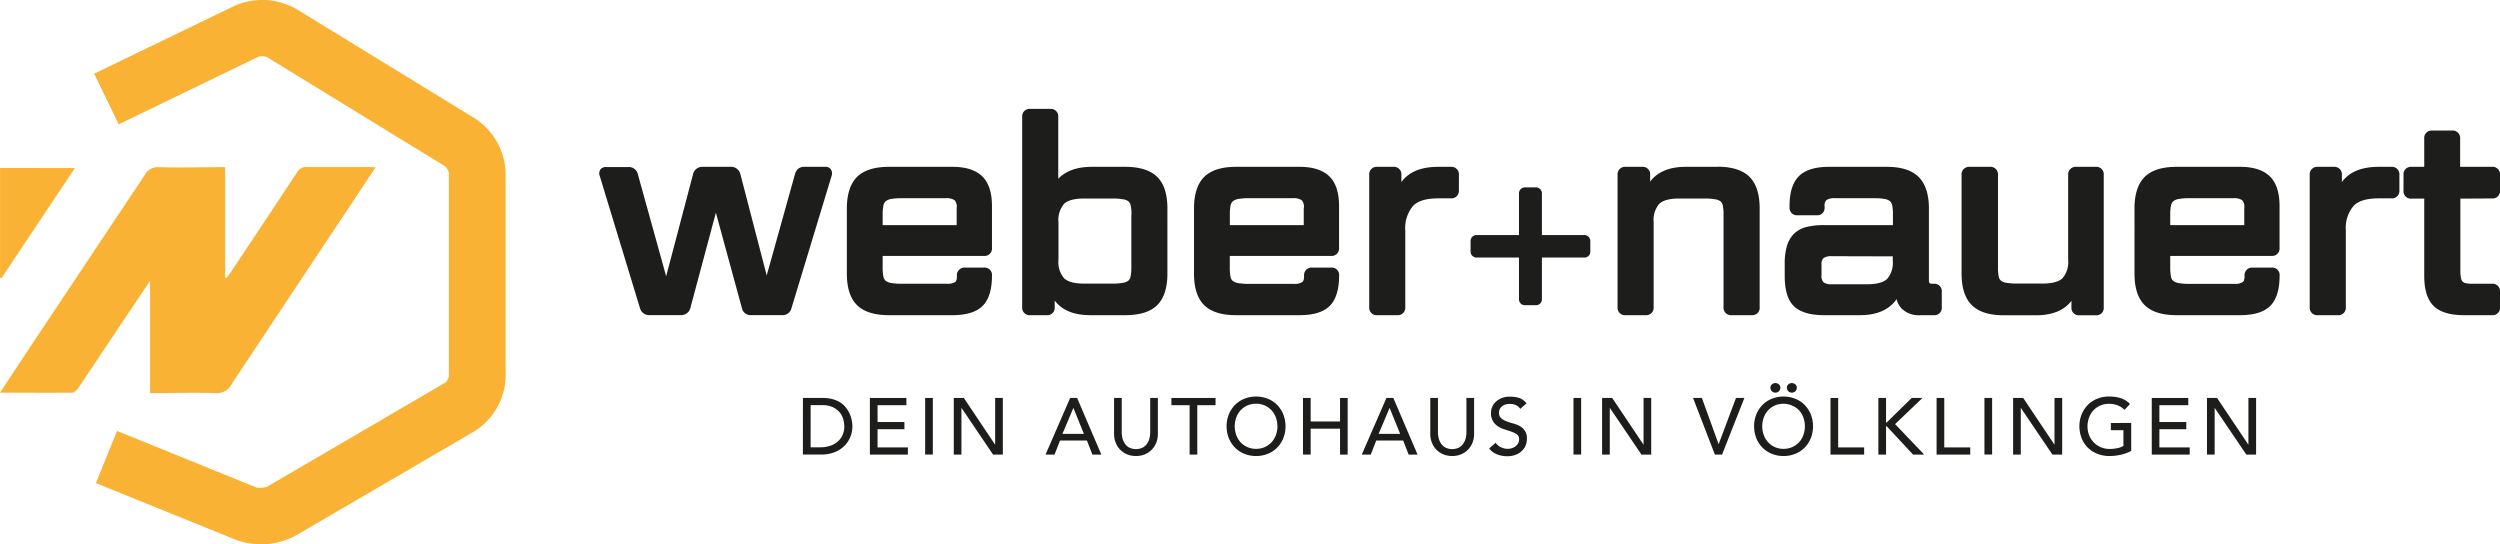
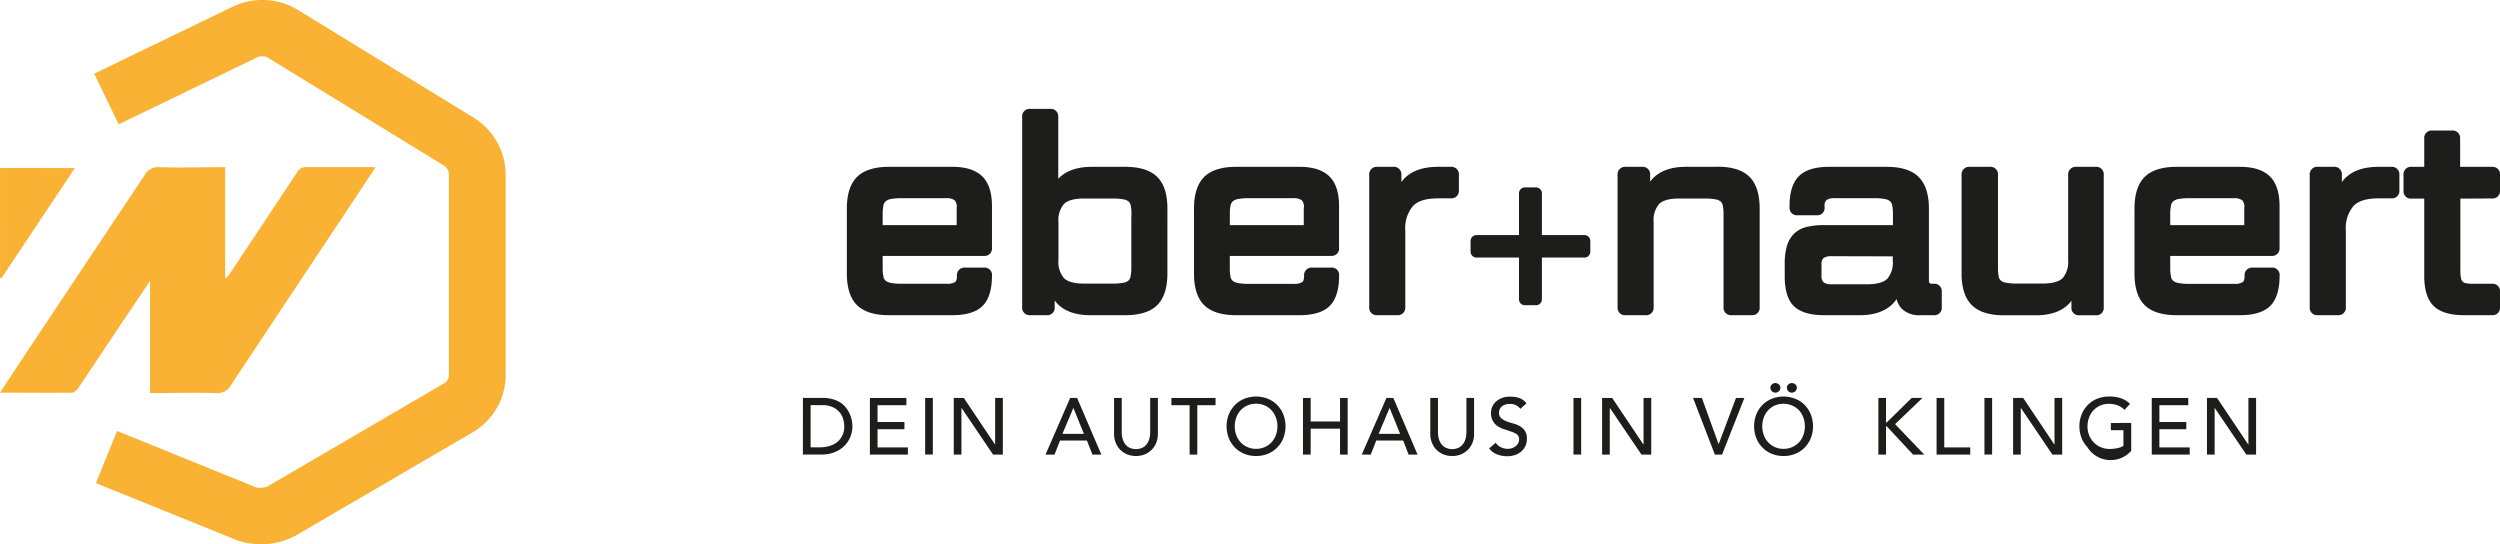
<svg xmlns="http://www.w3.org/2000/svg" id="Ebene_1" data-name="Ebene 1" viewBox="0 0 456.01 99.25">
  <defs>
    <style>.cls-1{fill:#f9b233;}.cls-2{fill:#1d1d1b;}</style>
  </defs>
  <title>WB_logo_schwarz_gelb</title>
  <path class="cls-1" d="M81.74,133.48a12.07,12.07,0,0,1-4.55-.82l-25.44-10.3,3.86-9.51L81,123.15a3.77,3.77,0,0,0,2-.15l32.54-19a2.41,2.41,0,0,0,.6-1.09V65.75a2.7,2.7,0,0,0-.69-1.18L82.91,44.63a2.81,2.81,0,0,0-1.5-.05L55.91,56.92l-4.47-9.24L77,35.32a12.55,12.55,0,0,1,11.29.55l32.64,20a12.36,12.36,0,0,1,5.56,9.91V103a12.15,12.15,0,0,1-5.7,9.91l-32.56,19a13.2,13.2,0,0,1-6.47,1.6" transform="translate(-34.26 -34.24)" />
  <path class="cls-1" d="M61.63,105.9V85.48C60,87.9,58.58,90,57.19,92.08c-2.88,4.3-5.74,8.62-8.63,12.91-.26.38-.75.87-1.14.87-4.3.06-8.6,0-13.16,0L38,100.18q11.31-17,22.61-33.94a2.78,2.78,0,0,1,2.72-1.51c3.94.12,7.89,0,12,0V84.83l.25.13c.29-.4.58-.78.85-1.18q6-9,12-18.07a1.86,1.86,0,0,1,1.8-1c3.74,0,7.47,0,11.2,0,.38,0,.76,0,1.33.06l-5.16,7.78Q87,88.48,76.47,104.36a2.9,2.9,0,0,1-2.82,1.58c-3.94-.11-7.89,0-12,0" transform="translate(-34.26 -34.24)" />
  <path class="cls-1" d="M34.27,84.89v-20H47.92L34.51,85l-.24-.09" transform="translate(-34.26 -34.24)" />
-   <path class="cls-2" d="M184.73,64.67H181a1.74,1.74,0,0,0-1.14.35,2,2,0,0,0-.58.94l-5.17,18.53-4.82-18.56a1.74,1.74,0,0,0-1.76-1.26H162.4A1.72,1.72,0,0,0,160.68,66l-4.91,18.63L150.6,66a1.67,1.67,0,0,0-1.76-1.29h-4a1.24,1.24,0,0,0-1.07.45,1.3,1.3,0,0,0-.11,1.19L151,90.46h0a1.73,1.73,0,0,0,1.76,1.26h5.66a1.72,1.72,0,0,0,1.76-1.28l4.66-17.4,4.74,17.37a1.61,1.61,0,0,0,1.73,1.31h5.6a1.65,1.65,0,0,0,1.72-1.27l7.34-24.2a1.38,1.38,0,0,0-.2-1.18,1.23,1.23,0,0,0-1-.41" transform="translate(-34.26 -34.24)" />
  <path class="cls-2" d="M208,64.67h-11.6c-2.62,0-4.58.62-5.81,1.84s-1.86,3.16-1.86,5.76V84.13c0,2.61.62,4.55,1.86,5.77s3.19,1.83,5.81,1.83H208c2.5,0,4.34-.56,5.48-1.68s1.72-3,1.72-5.52a1.34,1.34,0,0,0-1.45-1.48h-3.45a1.38,1.38,0,0,0-1.49,1.53c0,.57-.12,1-.36,1.12A2.56,2.56,0,0,1,207,86h-8.19a11.68,11.68,0,0,1-2-.14,2.32,2.32,0,0,1-1-.41,1.22,1.22,0,0,1-.41-.75,8.39,8.39,0,0,1-.14-1.67V80.92h18.49a1.35,1.35,0,0,0,1.45-1.48V71.83c0-2.44-.59-4.27-1.77-5.42s-3-1.74-5.43-1.74m.76,7.41V75.3h-13.5V73.36a7.93,7.93,0,0,1,.14-1.64,1.38,1.38,0,0,1,.42-.77,2.11,2.11,0,0,1,1-.42,11.68,11.68,0,0,1,2-.14h8a2.62,2.62,0,0,1,1.55.36,1.74,1.74,0,0,1,.41,1.33" transform="translate(-34.26 -34.24)" />
  <path class="cls-2" d="M239.5,64.67h-6.08c-2.72,0-4.77.74-6.13,2.18V55.58a1.36,1.36,0,0,0-1.49-1.48h-3.6a1.36,1.36,0,0,0-1.49,1.48V90.26a1.36,1.36,0,0,0,1.49,1.47h3a1.34,1.34,0,0,0,1.44-1.47v-1.2c1.33,1.78,3.51,2.67,6.51,2.67h6.37c2.63,0,4.59-.61,5.82-1.83s1.86-3.16,1.86-5.77V72.27c0-2.6-.62-4.54-1.86-5.76s-3.19-1.84-5.82-1.84m1.1,8.74V83a8.25,8.25,0,0,1-.14,1.67,1.29,1.29,0,0,1-.4.76,2.09,2.09,0,0,1-1,.4,11.07,11.07,0,0,1-1.93.14H232c-1.76,0-3-.34-3.67-1a4.52,4.52,0,0,1-1-3.3V74.75a4.52,4.52,0,0,1,1-3.3c.67-.67,1.91-1,3.67-1h5.18a11.07,11.07,0,0,1,1.93.14,2,2,0,0,1,1,.4,1.29,1.29,0,0,1,.4.76,8.25,8.25,0,0,1,.14,1.67" transform="translate(-34.26 -34.24)" />
  <path class="cls-2" d="M271.32,64.67h-11.6c-2.62,0-4.58.62-5.81,1.84s-1.86,3.16-1.86,5.76V84.13c0,2.61.62,4.55,1.86,5.77s3.19,1.83,5.81,1.83h11.6c2.5,0,4.35-.56,5.48-1.68s1.72-3,1.72-5.52a1.34,1.34,0,0,0-1.45-1.48h-3.45a1.38,1.38,0,0,0-1.49,1.53c0,.57-.12,1-.36,1.12a2.55,2.55,0,0,1-1.45.32h-8.2a11.47,11.47,0,0,1-2-.14,2.31,2.31,0,0,1-1-.41,1.25,1.25,0,0,1-.41-.75,8.35,8.35,0,0,1-.13-1.67V80.92h18.48a1.35,1.35,0,0,0,1.45-1.48V71.83c0-2.44-.59-4.27-1.77-5.42s-3-1.74-5.43-1.74m.76,7.41V75.3H258.59V73.36a7.9,7.9,0,0,1,.13-1.64,1.38,1.38,0,0,1,.42-.77,2.1,2.1,0,0,1,1-.42,11.47,11.47,0,0,1,2-.14h8a2.62,2.62,0,0,1,1.55.36,1.74,1.74,0,0,1,.41,1.33" transform="translate(-34.26 -34.24)" />
  <path class="cls-2" d="M298.88,64.67h-2.31c-3.12,0-5.36.94-6.69,2.78v-1.3a1.37,1.37,0,0,0-1.5-1.48h-2.87a1.37,1.37,0,0,0-1.5,1.48V90.26a1.36,1.36,0,0,0,1.5,1.47h3.59a1.36,1.36,0,0,0,1.49-1.47v-14a6.22,6.22,0,0,1,1.37-4.4c.9-1,2.48-1.44,4.71-1.44h2.21A1.36,1.36,0,0,0,300.37,69V66.15a1.37,1.37,0,0,0-1.49-1.48" transform="translate(-34.26 -34.24)" />
  <path class="cls-2" d="M323.17,77.12h-7.66v-7.5a1.1,1.1,0,0,0-1.18-1.2H312.5a1.1,1.1,0,0,0-1.17,1.2v7.5H303.7a1.09,1.09,0,0,0-1.2,1.15v1.79a1.1,1.1,0,0,0,1.2,1.16h7.63v7.54a1.08,1.08,0,0,0,1.17,1.15h1.83a1.08,1.08,0,0,0,1.18-1.15V81.22h7.66a1.08,1.08,0,0,0,1.17-1.16V78.27a1.08,1.08,0,0,0-1.17-1.15" transform="translate(-34.26 -34.24)" />
  <path class="cls-2" d="M347.56,64.67h-5.8c-3,0-5.18.91-6.51,2.71V66.15a1.35,1.35,0,0,0-1.44-1.48h-3a1.37,1.37,0,0,0-1.5,1.48V90.26a1.36,1.36,0,0,0,1.5,1.47h3.59a1.36,1.36,0,0,0,1.49-1.47V74.75a4.52,4.52,0,0,1,1-3.3c.68-.67,1.91-1,3.67-1h4.55a11.51,11.51,0,0,1,2,.14,2.09,2.09,0,0,1,1,.4,1.29,1.29,0,0,1,.4.76,8.49,8.49,0,0,1,.13,1.67V90.26a1.36,1.36,0,0,0,1.5,1.47h3.64a1.34,1.34,0,0,0,1.45-1.47v-18c0-2.61-.63-4.55-1.86-5.77s-3.2-1.84-5.82-1.84" transform="translate(-34.26 -34.24)" />
  <path class="cls-2" d="M387,86h-.29c-.47,0-.61-.14-.61-.6V72.27c0-2.6-.64-4.54-1.89-5.77s-3.2-1.83-5.79-1.83H367.88c-2.5,0-4.35.57-5.48,1.69s-1.72,2.94-1.72,5.42v.3a1.34,1.34,0,0,0,1.5,1.42h3.45a1.31,1.31,0,0,0,1.44-1.42v-.25a1.35,1.35,0,0,1,.37-1.12,2.6,2.6,0,0,1,1.44-.32H376a11.47,11.47,0,0,1,2,.14,2,2,0,0,1,1,.41,1.4,1.4,0,0,1,.41.78,8,8,0,0,1,.13,1.64V75.3H367a13.39,13.39,0,0,0-3.18.33,5.09,5.09,0,0,0-2.3,1.22,5.27,5.27,0,0,0-1.32,2.26,11.46,11.46,0,0,0-.4,3.29v2.23c0,2.58.58,4.43,1.72,5.5s3,1.6,5.48,1.6h6.51c3.12,0,5.37-1,6.7-2.93a4,4,0,0,0,.88,1.69,4.52,4.52,0,0,0,3.54,1.24H387a1.34,1.34,0,0,0,1.45-1.47V87.44A1.34,1.34,0,0,0,387,86m-7.49-5v.79a4.52,4.52,0,0,1-1,3.3c-.68.67-1.91,1-3.67,1h-6.47a2.42,2.42,0,0,1-1.48-.35,1.58,1.58,0,0,1-.38-1.24v-2a1.47,1.47,0,0,1,.38-1.2,2.59,2.59,0,0,1,1.48-.33Z" transform="translate(-34.26 -34.24)" />
  <path class="cls-2" d="M416.61,64.67H413a1.38,1.38,0,0,0-1.5,1.48V81.66a4.54,4.54,0,0,1-1,3.3c-.67.67-1.91,1-3.67,1h-4.6a11,11,0,0,1-2-.14,2.1,2.1,0,0,1-1-.4,1.29,1.29,0,0,1-.4-.76,8.49,8.49,0,0,1-.13-1.67V66.15a1.37,1.37,0,0,0-1.5-1.48h-3.64a1.38,1.38,0,0,0-1.5,1.48v18c0,2.61.64,4.55,1.89,5.77s3.21,1.83,5.84,1.83h5.8c3,0,5.18-.88,6.51-2.64v1.17a1.34,1.34,0,0,0,1.44,1.47h3a1.34,1.34,0,0,0,1.45-1.47V66.15a1.35,1.35,0,0,0-1.45-1.48" transform="translate(-34.26 -34.24)" />
  <path class="cls-2" d="M442.87,64.67H431.28c-2.63,0-4.59.62-5.82,1.84s-1.86,3.16-1.86,5.76V84.13c0,2.61.62,4.55,1.86,5.77s3.19,1.83,5.82,1.83h11.59c2.5,0,4.34-.56,5.48-1.68s1.72-3,1.72-5.52a1.34,1.34,0,0,0-1.45-1.48h-3.45a1.38,1.38,0,0,0-1.49,1.53c0,.57-.12,1-.36,1.12a2.56,2.56,0,0,1-1.46.32h-8.19a11.68,11.68,0,0,1-2-.14,2.32,2.32,0,0,1-1-.41,1.22,1.22,0,0,1-.41-.75,8.39,8.39,0,0,1-.14-1.67V80.92h18.49a1.35,1.35,0,0,0,1.45-1.48V71.83c0-2.44-.59-4.27-1.77-5.42s-3-1.74-5.43-1.74m.76,7.41V75.3h-13.5V73.36a7.93,7.93,0,0,1,.14-1.64,1.38,1.38,0,0,1,.42-.77,2.11,2.11,0,0,1,1-.42,11.68,11.68,0,0,1,2-.14h8a2.62,2.62,0,0,1,1.55.36,1.74,1.74,0,0,1,.41,1.33" transform="translate(-34.26 -34.24)" />
  <path class="cls-2" d="M470.42,64.67h-2.29c-3.13,0-5.37.94-6.7,2.78v-1.3a1.37,1.37,0,0,0-1.5-1.48h-2.88a1.37,1.37,0,0,0-1.49,1.48V90.26a1.36,1.36,0,0,0,1.49,1.47h3.6a1.36,1.36,0,0,0,1.5-1.47v-14a6.22,6.22,0,0,1,1.36-4.4c.89-1,2.48-1.44,4.71-1.44h2.2a1.36,1.36,0,0,0,1.5-1.47V66.15a1.37,1.37,0,0,0-1.5-1.48" transform="translate(-34.26 -34.24)" />
  <path class="cls-2" d="M488.83,70.44A1.34,1.34,0,0,0,490.27,69V66.15a1.35,1.35,0,0,0-1.44-1.48H483V59.53a1.37,1.37,0,0,0-1.5-1.48H477.9a1.35,1.35,0,0,0-1.45,1.48v5.14h-2.34a1.35,1.35,0,0,0-1.44,1.48V69a1.34,1.34,0,0,0,1.44,1.47h2.34V84.58c0,2.51.58,4.35,1.72,5.47s3,1.68,5.53,1.68h5.13a1.34,1.34,0,0,0,1.44-1.47V87.44A1.34,1.34,0,0,0,488.83,86h-3.6a5.71,5.71,0,0,1-1.22-.11,1.11,1.11,0,0,1-.57-.3,1.23,1.23,0,0,1-.29-.64,7.31,7.31,0,0,1-.11-1.48v-13Z" transform="translate(-34.26 -34.24)" />
  <path class="cls-2" d="M180.72,106.83h3.61a6.5,6.5,0,0,1,1.91.25,5.1,5.1,0,0,1,1.43.66,4.22,4.22,0,0,1,1,1,4.77,4.77,0,0,1,.63,1.11,5.58,5.58,0,0,1,.34,1.13,5.79,5.79,0,0,1,.1,1,5.24,5.24,0,0,1-.36,1.92,5,5,0,0,1-1.08,1.65,5.33,5.33,0,0,1-1.78,1.16,6.33,6.33,0,0,1-2.44.44h-3.37Zm1.4,9h1.77a5.78,5.78,0,0,0,1.68-.24,4.13,4.13,0,0,0,1.4-.72,3.49,3.49,0,0,0,.94-1.2,3.73,3.73,0,0,0,.35-1.69,4.92,4.92,0,0,0-.16-1.16,3.47,3.47,0,0,0-.6-1.26,3.67,3.67,0,0,0-1.23-1,4.37,4.37,0,0,0-2.05-.42h-2.1Z" transform="translate(-34.26 -34.24)" />
  <polygon class="cls-2" points="158.67 72.59 165.33 72.59 165.33 73.91 160.07 73.91 160.07 76.98 164.97 76.98 164.97 78.29 160.07 78.29 160.07 81.61 165.6 81.61 165.6 82.92 158.67 82.92 158.67 72.59" />
  <rect class="cls-2" x="168.75" y="72.59" width="1.4" height="10.32" />
  <polygon class="cls-2" points="173.97 72.59 175.81 72.59 181.49 81.08 181.52 81.08 181.52 72.59 182.92 72.59 182.92 82.92 181.14 82.92 175.4 74.43 175.37 74.43 175.37 82.92 173.97 82.92 173.97 72.59" />
  <path class="cls-2" d="M229.46,106.83h1.27l4.42,10.33h-1.63l-1-2.56h-4.91l-1,2.56h-1.64Zm2.51,6.55-1.92-4.74h0l-2,4.74Z" transform="translate(-34.26 -34.24)" />
  <path class="cls-2" d="M238.87,106.83v6.33a4,4,0,0,0,.13,1,3,3,0,0,0,.44,1,2.22,2.22,0,0,0,.8.72,2.82,2.82,0,0,0,2.45,0,2.22,2.22,0,0,0,.8-.72,2.84,2.84,0,0,0,.44-1,4,4,0,0,0,.13-1v-6.33h1.4v6.55a4.32,4.32,0,0,1-.3,1.64,4,4,0,0,1-.85,1.28,3.78,3.78,0,0,1-1.27.83,4.26,4.26,0,0,1-1.57.29,4.31,4.31,0,0,1-1.58-.29,3.73,3.73,0,0,1-2.11-2.11,4.13,4.13,0,0,1-.31-1.64v-6.55Z" transform="translate(-34.26 -34.24)" />
  <polygon class="cls-2" points="216.99 73.91 213.67 73.91 213.67 72.59 221.72 72.59 221.72 73.91 218.39 73.91 218.39 82.92 216.99 82.92 216.99 73.91" />
  <path class="cls-2" d="M263.37,117.42a5.52,5.52,0,0,1-2.17-.42,5,5,0,0,1-1.7-1.14,5.42,5.42,0,0,1-1.11-1.72,6,6,0,0,1,0-4.29,5.42,5.42,0,0,1,1.11-1.72,4.89,4.89,0,0,1,1.7-1.14,5.84,5.84,0,0,1,4.35,0,4.85,4.85,0,0,1,1.69,1.14,5.09,5.09,0,0,1,1.11,1.72,6,6,0,0,1,0,4.29,5.09,5.09,0,0,1-1.11,1.72,5,5,0,0,1-1.69,1.14,5.57,5.57,0,0,1-2.18.42m0-1.31a3.8,3.8,0,0,0,1.61-.33,3.85,3.85,0,0,0,1.22-.88,4,4,0,0,0,.79-1.31,4.68,4.68,0,0,0,0-3.19,4,4,0,0,0-.79-1.31,3.85,3.85,0,0,0-1.22-.88,3.8,3.8,0,0,0-1.61-.33,3.79,3.79,0,0,0-2.83,1.21,3.84,3.84,0,0,0-.78,1.31,4.68,4.68,0,0,0,0,3.19,3.84,3.84,0,0,0,.78,1.31,3.79,3.79,0,0,0,2.83,1.21" transform="translate(-34.26 -34.24)" />
  <polygon class="cls-2" points="237.67 72.59 239.07 72.59 239.07 76.88 244.43 76.88 244.43 72.59 245.82 72.59 245.82 82.92 244.43 82.92 244.43 78.19 239.07 78.19 239.07 82.92 237.67 82.92 237.67 72.59" />
  <path class="cls-2" d="M287.15,106.83h1.26l4.42,10.33H291.2l-1-2.56h-4.91l-1,2.56h-1.64Zm2.5,6.55-1.92-4.74h0l-2,4.74Z" transform="translate(-34.26 -34.24)" />
  <path class="cls-2" d="M296.55,106.83v6.33a4.5,4.5,0,0,0,.13,1,3,3,0,0,0,.44,1,2.31,2.31,0,0,0,.8.72,2.82,2.82,0,0,0,2.45,0,2.22,2.22,0,0,0,.8-.72,2.84,2.84,0,0,0,.44-1,4,4,0,0,0,.13-1v-6.33h1.4v6.55a4.32,4.32,0,0,1-.3,1.64,4,4,0,0,1-.85,1.28,3.78,3.78,0,0,1-1.27.83,4.26,4.26,0,0,1-1.57.29,4.31,4.31,0,0,1-1.58-.29,3.73,3.73,0,0,1-2.11-2.11,4.13,4.13,0,0,1-.31-1.64v-6.55Z" transform="translate(-34.26 -34.24)" />
  <path class="cls-2" d="M307.08,115a2.31,2.31,0,0,0,1,.84,2.92,2.92,0,0,0,1.22.27A2.56,2.56,0,0,0,310,116a2.21,2.21,0,0,0,.67-.33,1.94,1.94,0,0,0,.49-.54,1.48,1.48,0,0,0,.19-.74,1.11,1.11,0,0,0-.38-.91A3.39,3.39,0,0,0,310,113c-.38-.14-.79-.28-1.23-.41a4.65,4.65,0,0,1-1.22-.55,2.73,2.73,0,0,1-1.32-2.53,2.69,2.69,0,0,1,.19-1,2.81,2.81,0,0,1,.62-.93,3.49,3.49,0,0,1,1.09-.71,4,4,0,0,1,1.6-.28,5.82,5.82,0,0,1,1.62.23,2.8,2.8,0,0,1,1.35,1l-1.14,1a1.81,1.81,0,0,0-.74-.65,2.28,2.28,0,0,0-1.09-.25,2.67,2.67,0,0,0-1,.15,1.8,1.8,0,0,0-.62.4,1.28,1.28,0,0,0-.33.52,1.4,1.4,0,0,0-.1.51,1.3,1.3,0,0,0,.38,1,3,3,0,0,0,.94.57,11.84,11.84,0,0,0,1.23.4,5.08,5.08,0,0,1,1.23.48,2.8,2.8,0,0,1,.93.85,2.42,2.42,0,0,1,.38,1.47,3.09,3.09,0,0,1-.28,1.34,3,3,0,0,1-.77,1,3.21,3.21,0,0,1-1.13.63,4.32,4.32,0,0,1-1.4.22,5.11,5.11,0,0,1-1.88-.35,3.09,3.09,0,0,1-1.42-1.08Z" transform="translate(-34.26 -34.24)" />
  <rect class="cls-2" x="287.01" y="72.59" width="1.4" height="10.32" />
  <polygon class="cls-2" points="292.23 72.59 294.07 72.59 299.76 81.08 299.79 81.08 299.79 72.59 301.19 72.59 301.19 82.92 299.41 82.92 293.66 74.43 293.63 74.43 293.63 82.92 292.23 82.92 292.23 72.59" />
  <polygon class="cls-2" points="308.82 72.59 310.43 72.59 313.47 80.99 313.5 80.99 316.65 72.59 318.18 72.59 314.11 82.92 312.8 82.92 308.82 72.59" />
  <path class="cls-2" d="M359.59,117.42a5.57,5.57,0,0,1-2.18-.42,5,5,0,0,1-1.69-1.14,5.09,5.09,0,0,1-1.11-1.72,6,6,0,0,1,0-4.29,5.09,5.09,0,0,1,1.11-1.72,4.85,4.85,0,0,1,1.69-1.14,5.84,5.84,0,0,1,4.35,0,4.89,4.89,0,0,1,1.7,1.14,5.42,5.42,0,0,1,1.11,1.72,6,6,0,0,1,0,4.29,5.42,5.42,0,0,1-1.11,1.72,5,5,0,0,1-1.7,1.14,5.52,5.52,0,0,1-2.17.42m0-1.31a3.79,3.79,0,0,0,2.83-1.21,3.84,3.84,0,0,0,.78-1.31,4.68,4.68,0,0,0,0-3.19,3.84,3.84,0,0,0-.78-1.31,4,4,0,0,0-4.44-.88,3.79,3.79,0,0,0-2,2.19,4.68,4.68,0,0,0,0,3.19,3.79,3.79,0,0,0,2,2.19,3.8,3.8,0,0,0,1.61.33m-1.49-12a1,1,0,0,1,.62.23.76.76,0,0,1,.29.6.93.93,0,0,1-.26.66.94.94,0,0,1-1.3,0,.93.93,0,0,1-.26-.66.76.76,0,0,1,.29-.6,1,1,0,0,1,.62-.23m3,0a1,1,0,0,1,.62.23.73.73,0,0,1,.29.6.93.93,0,0,1-.26.66.93.93,0,0,1-1.29,0,.93.93,0,0,1-.26-.66.75.75,0,0,1,.28-.6,1,1,0,0,1,.62-.23" transform="translate(-34.26 -34.24)" />
-   <polygon class="cls-2" points="333.89 72.59 335.29 72.59 335.29 81.61 340.03 81.61 340.03 82.92 333.89 82.92 333.89 72.59" />
  <polygon class="cls-2" points="342.62 72.59 344.02 72.59 344.02 77.06 344.14 77.06 348.7 72.59 350.66 72.59 345.67 77.36 350.99 82.92 348.95 82.92 344.14 77.75 344.02 77.75 344.02 82.92 342.62 82.92 342.62 72.59" />
  <polygon class="cls-2" points="353.24 72.59 354.64 72.59 354.64 81.61 359.38 81.61 359.38 82.92 353.24 82.92 353.24 72.59" />
  <rect class="cls-2" x="361.97" y="72.59" width="1.4" height="10.32" />
  <polygon class="cls-2" points="367.2 72.59 369.04 72.59 374.72 81.08 374.75 81.08 374.75 72.59 376.15 72.59 376.15 82.92 374.37 82.92 368.63 74.43 368.6 74.43 368.6 82.92 367.2 82.92 367.2 72.59" />
-   <path class="cls-2" d="M423,111.38v5.09a4.89,4.89,0,0,1-.86.41,8.83,8.83,0,0,1-1,.3,9.6,9.6,0,0,1-1.05.18,9.05,9.05,0,0,1-1,.06,5.92,5.92,0,0,1-2.34-.44A5,5,0,0,1,415,115.8a5.16,5.16,0,0,1-1.08-1.73,6,6,0,0,1-.37-2.08,5.82,5.82,0,0,1,.4-2.14,5.31,5.31,0,0,1,1.11-1.72,4.89,4.89,0,0,1,1.7-1.14,5.49,5.49,0,0,1,2.17-.42,6.43,6.43,0,0,1,2.34.36,4.07,4.07,0,0,1,1.51,1l-1,1.07a3.71,3.71,0,0,0-1.35-.86,4.73,4.73,0,0,0-1.51-.24,3.79,3.79,0,0,0-2.83,1.21,3.84,3.84,0,0,0-.78,1.31,4.43,4.43,0,0,0-.28,1.59,4.34,4.34,0,0,0,.3,1.63,4,4,0,0,0,.85,1.3,3.74,3.74,0,0,0,1.27.87,4,4,0,0,0,1.59.32,7.1,7.1,0,0,0,1.41-.14,4,4,0,0,0,1.13-.4v-2.88h-2.29v-1.31Z" transform="translate(-34.26 -34.24)" />
+   <path class="cls-2" d="M423,111.38v5.09A5,5,0,0,1,415,115.8a5.16,5.16,0,0,1-1.08-1.73,6,6,0,0,1-.37-2.08,5.82,5.82,0,0,1,.4-2.14,5.31,5.31,0,0,1,1.11-1.72,4.89,4.89,0,0,1,1.7-1.14,5.49,5.49,0,0,1,2.17-.42,6.43,6.43,0,0,1,2.34.36,4.07,4.07,0,0,1,1.51,1l-1,1.07a3.71,3.71,0,0,0-1.35-.86,4.73,4.73,0,0,0-1.51-.24,3.79,3.79,0,0,0-2.83,1.21,3.84,3.84,0,0,0-.78,1.31,4.43,4.43,0,0,0-.28,1.59,4.34,4.34,0,0,0,.3,1.63,4,4,0,0,0,.85,1.3,3.74,3.74,0,0,0,1.27.87,4,4,0,0,0,1.59.32,7.1,7.1,0,0,0,1.41-.14,4,4,0,0,0,1.13-.4v-2.88h-2.29v-1.31Z" transform="translate(-34.26 -34.24)" />
  <polygon class="cls-2" points="392.49 72.59 399.15 72.59 399.15 73.91 393.88 73.91 393.88 76.98 398.79 76.98 398.79 78.29 393.88 78.29 393.88 81.61 399.41 81.61 399.41 82.92 392.49 82.92 392.49 72.59" />
  <polygon class="cls-2" points="402.56 72.59 404.4 72.59 410.09 81.08 410.12 81.08 410.12 72.59 411.52 72.59 411.52 82.92 409.74 82.92 403.99 74.43 403.96 74.43 403.96 82.92 402.56 82.92 402.56 72.59" />
</svg>